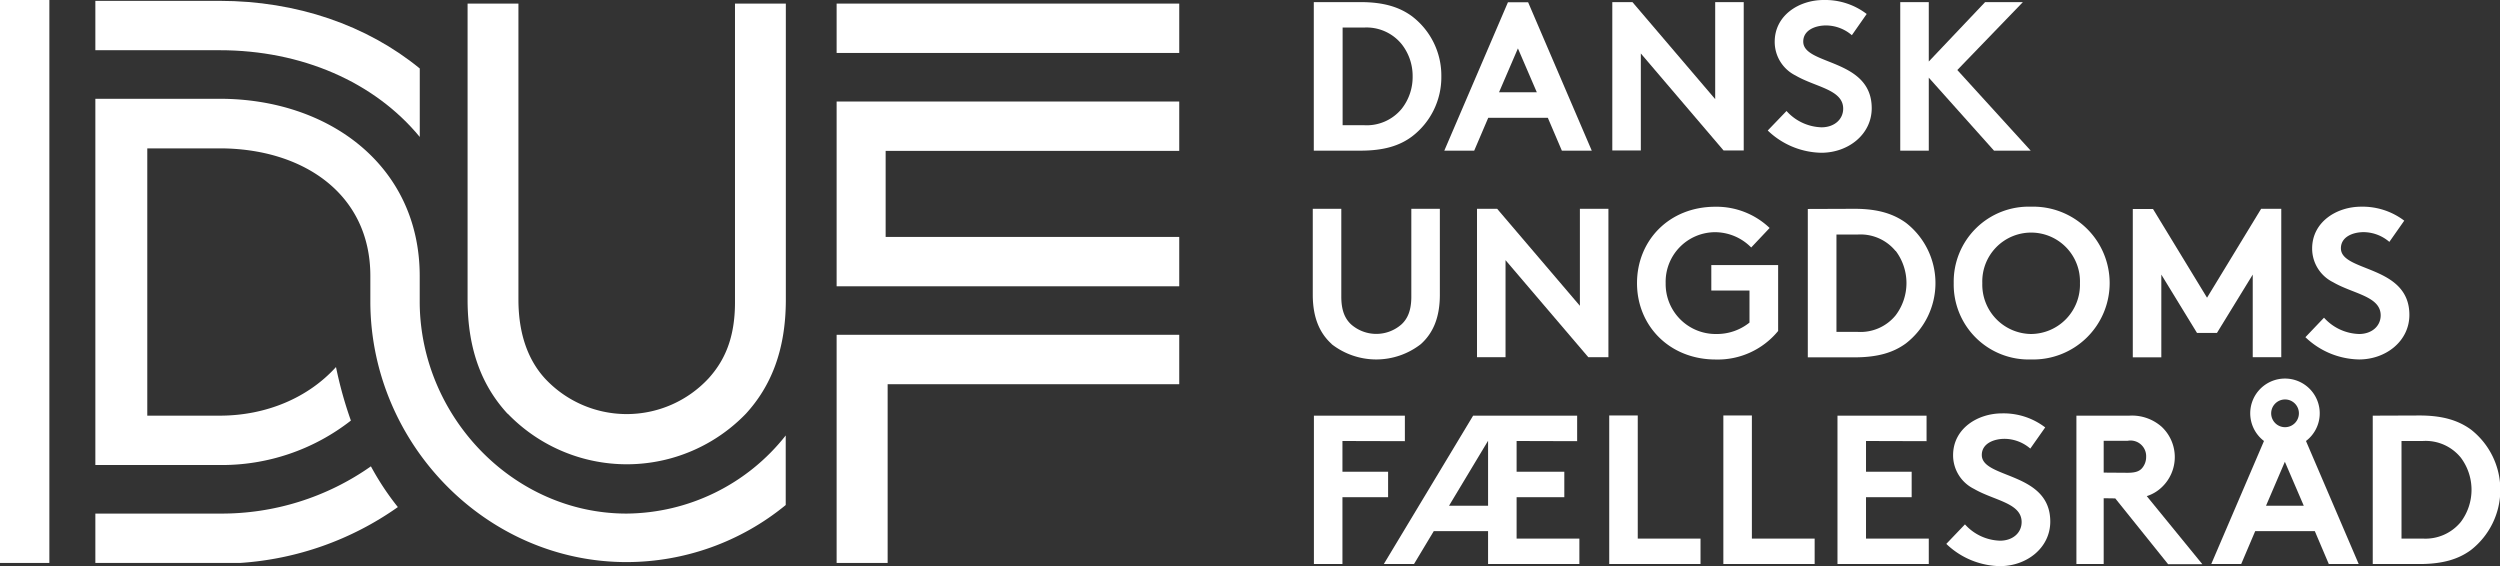
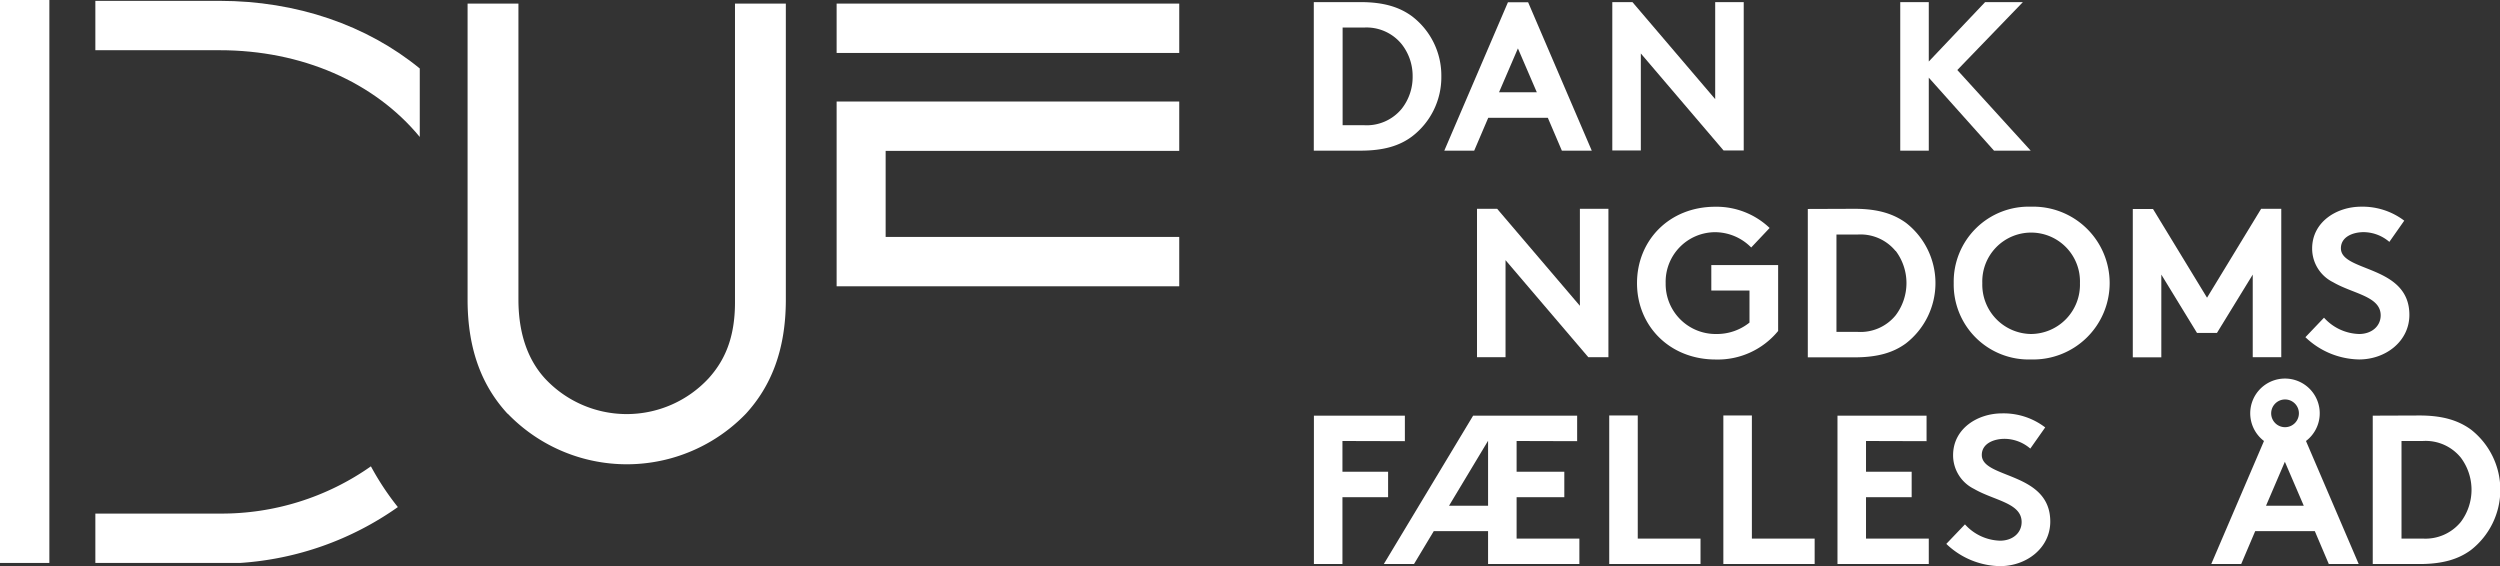
<svg xmlns="http://www.w3.org/2000/svg" id="Layer_1" data-name="Layer 1" viewBox="0 0 438.1 99.21">
  <rect x="0" y="0" width="438.1" height="99.21" fill="#333333" stroke="none" />
  <defs>
    <style>.cls-1{fill:#fff;}</style>
  </defs>
  <title>DUF_Logotype_Horisontal_White_RGB</title>
  <path class="cls-1" d="M238.41.37c4.13,0,6.84.89,9,2.46a13.06,13.06,0,0,1,5.17,10.56,13.05,13.05,0,0,1-5.17,10.55c-2.12,1.57-4.83,2.46-9,2.46h-8.18V.37Zm7.21,7.36A7.93,7.93,0,0,0,239,4.83h-3.72V21.94H239a7.93,7.93,0,0,0,6.65-2.9,9,9,0,0,0,1.9-5.65A9,9,0,0,0,245.62,7.73Z" />
  <path class="cls-1" d="M253.1,26.4l11.15-26h3.54l11.15,26H273.7l-2.46-5.76H260.8l-2.46,5.76Zm9.59-10.23h6.62L266,8.48Z" />
  <path class="cls-1" d="M282.54.37h3.53l14.5,17V.37h5v26h-3.53l-14.5-17v17h-5Z" />
-   <path class="cls-1" d="M313.07,19.45a8.58,8.58,0,0,0,6.13,2.86c2.23,0,3.8-1.38,3.8-3.27,0-3.35-4.84-3.76-8.33-5.8A6.57,6.57,0,0,1,311,7.32C311,2.68,315.26,0,319.58,0a12,12,0,0,1,7.54,2.45l-2.6,3.72A7,7,0,0,0,320,4.46c-1.89,0-4,.82-4,2.83,0,4.2,12,2.9,12,11.67,0,4.61-4.13,7.81-8.82,7.81a13.88,13.88,0,0,1-9.4-3.9Z" />
  <path class="cls-1" d="M338,13.61V26.4h-5V.37h5V10.78L347.87.37h6.62L343,12.27,355.86,26.4h-6.43Z" />
-   <path class="cls-1" d="M233.39,60.31c-2.15-1.93-3.34-4.68-3.34-8.66V36.59h5V52c0,2.38.63,3.83,1.71,4.84a6.68,6.68,0,0,0,8.84,0c1.08-1,1.72-2.46,1.72-4.84V36.59h5V51.65c0,4-1.19,6.73-3.34,8.66a12.72,12.72,0,0,1-15.62,0Z" />
  <path class="cls-1" d="M258.83,36.59h3.53l14.5,17v-17h5v26h-3.53l-14.5-17v17h-5Z" />
  <path class="cls-1" d="M291.89,49.61a8.76,8.76,0,0,0,8.89,8.92,9.11,9.11,0,0,0,5.8-2V50.91h-6.69V46.45H311.6V58a13.67,13.67,0,0,1-10.93,5c-8.11,0-13.8-5.91-13.8-13.38s5.62-13.39,13.72-13.39a13.51,13.51,0,0,1,9.52,3.72l-3.23,3.42a8.93,8.93,0,0,0-6.32-2.68A8.69,8.69,0,0,0,291.89,49.61Z" />
  <path class="cls-1" d="M325,36.59c4.13,0,6.84.9,9,2.46a13.37,13.37,0,0,1,0,21.12c-2.12,1.56-4.83,2.45-9,2.45H316.8v-26ZM332.19,44a7.94,7.94,0,0,0-6.65-2.9h-3.72V58.16h3.72a7.94,7.94,0,0,0,6.65-2.9,9.37,9.37,0,0,0,0-11.31Z" />
  <path class="cls-1" d="M355.94,36.22a13.39,13.39,0,1,1,0,26.77,13.13,13.13,0,0,1-13.57-13.38A13.14,13.14,0,0,1,355.94,36.22Zm0,22.31a8.64,8.64,0,0,0,8.55-8.92,8.56,8.56,0,1,0-17.11,0A8.65,8.65,0,0,0,355.94,58.53Z" />
  <path class="cls-1" d="M386.76,52.17l9.48-15.58h3.53v26h-5V48.12L388.5,58.34H385l-6.25-10.22v14.5h-5v-26h3.54Z" />
  <path class="cls-1" d="M407.26,55.67a8.6,8.6,0,0,0,6.14,2.86c2.23,0,3.79-1.38,3.79-3.27,0-3.35-4.83-3.76-8.33-5.8a6.58,6.58,0,0,1-3.68-5.91c0-4.65,4.28-7.33,8.59-7.33a12.07,12.07,0,0,1,7.55,2.45l-2.61,3.72a7,7,0,0,0-4.49-1.71c-1.9,0-4,.82-4,2.83,0,4.2,12,2.9,12,11.67,0,4.61-4.13,7.81-8.81,7.81a13.9,13.9,0,0,1-9.41-3.9Z" />
  <path class="cls-1" d="M235.25,77.28v5.39h8v4.46h-8V98.84h-5v-26h15.94v4.47Z" />
  <path class="cls-1" d="M265.77,77.28v5.39h8.36v4.46h-8.36v7.25h11v4.46h-16V93.08h-9.52l-3.46,5.76h-5.29l15.65-26h18.23v4.47Zm-5,11.34V77.24l-6.84,11.38Z" />
  <path class="cls-1" d="M282,72.81h5V94.38h11v4.46H282Z" />
  <path class="cls-1" d="M302,72.81h5V94.38h11v4.46H302Z" />
  <path class="cls-1" d="M327,77.28v5.39h8v4.46h-8v7.25h11v4.46H322v-26h15.61v4.47Z" />
  <path class="cls-1" d="M344.34,91.89a8.6,8.6,0,0,0,6.14,2.86c2.23,0,3.79-1.37,3.79-3.27,0-3.35-4.83-3.76-8.33-5.8a6.56,6.56,0,0,1-3.68-5.91c0-4.65,4.27-7.33,8.59-7.33a12,12,0,0,1,7.55,2.46l-2.61,3.71a7,7,0,0,0-4.5-1.71c-1.89,0-4,.82-4,2.83,0,4.2,12,2.9,12,11.67,0,4.61-4.13,7.81-8.81,7.81a13.9,13.9,0,0,1-9.41-3.9Z" />
-   <path class="cls-1" d="M368.65,87.31V98.84h-4.78v-26h9.25a7.86,7.86,0,0,1,5.68,1.94,7.27,7.27,0,0,1,0,10.63,6.72,6.72,0,0,1-2.6,1.53l9.74,11.93h-6l-9.26-11.53Zm4.17-4.46c1.45,0,2.08-.29,2.53-.78a3,3,0,0,0,.74-2,2.74,2.74,0,0,0-3.27-2.82h-4.17v5.57Z" />
  <path class="cls-1" d="M424,72.81c4.13,0,6.85.9,9,2.46a13.39,13.39,0,0,1,0,21.12c-2.12,1.56-4.84,2.45-9,2.45H415.8v-26Zm7.22,7.37a7.94,7.94,0,0,0-6.66-2.9h-3.72v17.1h3.72a8,8,0,0,0,6.66-2.9,9.39,9.39,0,0,0,0-11.3Z" />
  <path class="cls-1" d="M404.1,77.28a6.09,6.09,0,1,0-7.36,0L387.5,98.84h5.25l2.45-5.76h10.45l2.45,5.76h5.24Zm-7,11.34,3.3-7.7,3.31,7.7ZM400.42,70A2.43,2.43,0,1,1,398,72.44,2.44,2.44,0,0,1,400.42,70" />
  <rect class="cls-1" x="146.61" y="0.63" width="60.04" height="8.65" />
  <path class="cls-1" d="M73.56,24V12C64.31,4.43,52,.15,38.49.15H16.71V8.8H38.49C52.86,8.8,65.62,14.36,73.56,24Z" />
  <rect class="cls-1" width="8.65" height="98.65" />
  <polygon class="cls-1" points="155.2 41.52 155.2 26.44 206.65 26.44 206.65 17.79 146.61 17.79 146.61 50.17 146.61 50.17 146.61 50.17 206.65 50.17 206.65 41.52 155.2 41.52" />
-   <polygon class="cls-1" points="206.65 58.67 146.61 58.67 146.61 98.65 155.55 98.65 155.55 67.33 206.65 67.33 206.65 58.67" />
-   <path class="cls-1" d="M109.8,90C89.93,90,73.74,73,73.55,53.14h0V48.2h0c-.09-19.15-15.88-30.89-35.07-30.89H16.71V81.49H38.49a36.71,36.71,0,0,0,23-7.79,69.84,69.84,0,0,1-2.61-9.38C54,69.7,46.66,72.84,38.49,72.84H25.81V26H38.49C53,26,64.9,33.89,64.9,48.36v4.78h0c.19,24.61,20.25,45.36,44.9,45.36a44,44,0,0,0,27.89-10V76.31A35.86,35.86,0,0,1,109.8,90Z" />
  <path class="cls-1" d="M65,81.72A45.45,45.45,0,0,1,38.49,90H16.71v8.65H42.07a54,54,0,0,0,27.65-9.79A47.7,47.7,0,0,1,65,81.72Z" />
  <path class="cls-1" d="M88.94,72.5c-4.33-4.71-7-11-7-20V.63h8.91V52.5c0,6.35,1.89,10.77,4.58,13.75a19.57,19.57,0,0,0,28.79,0c2.69-3,4.58-6.92,4.58-13.27V.63h8.91V52.5c0,9-2.69,15.29-7,20a29,29,0,0,1-41.73,0Z" />
</svg>